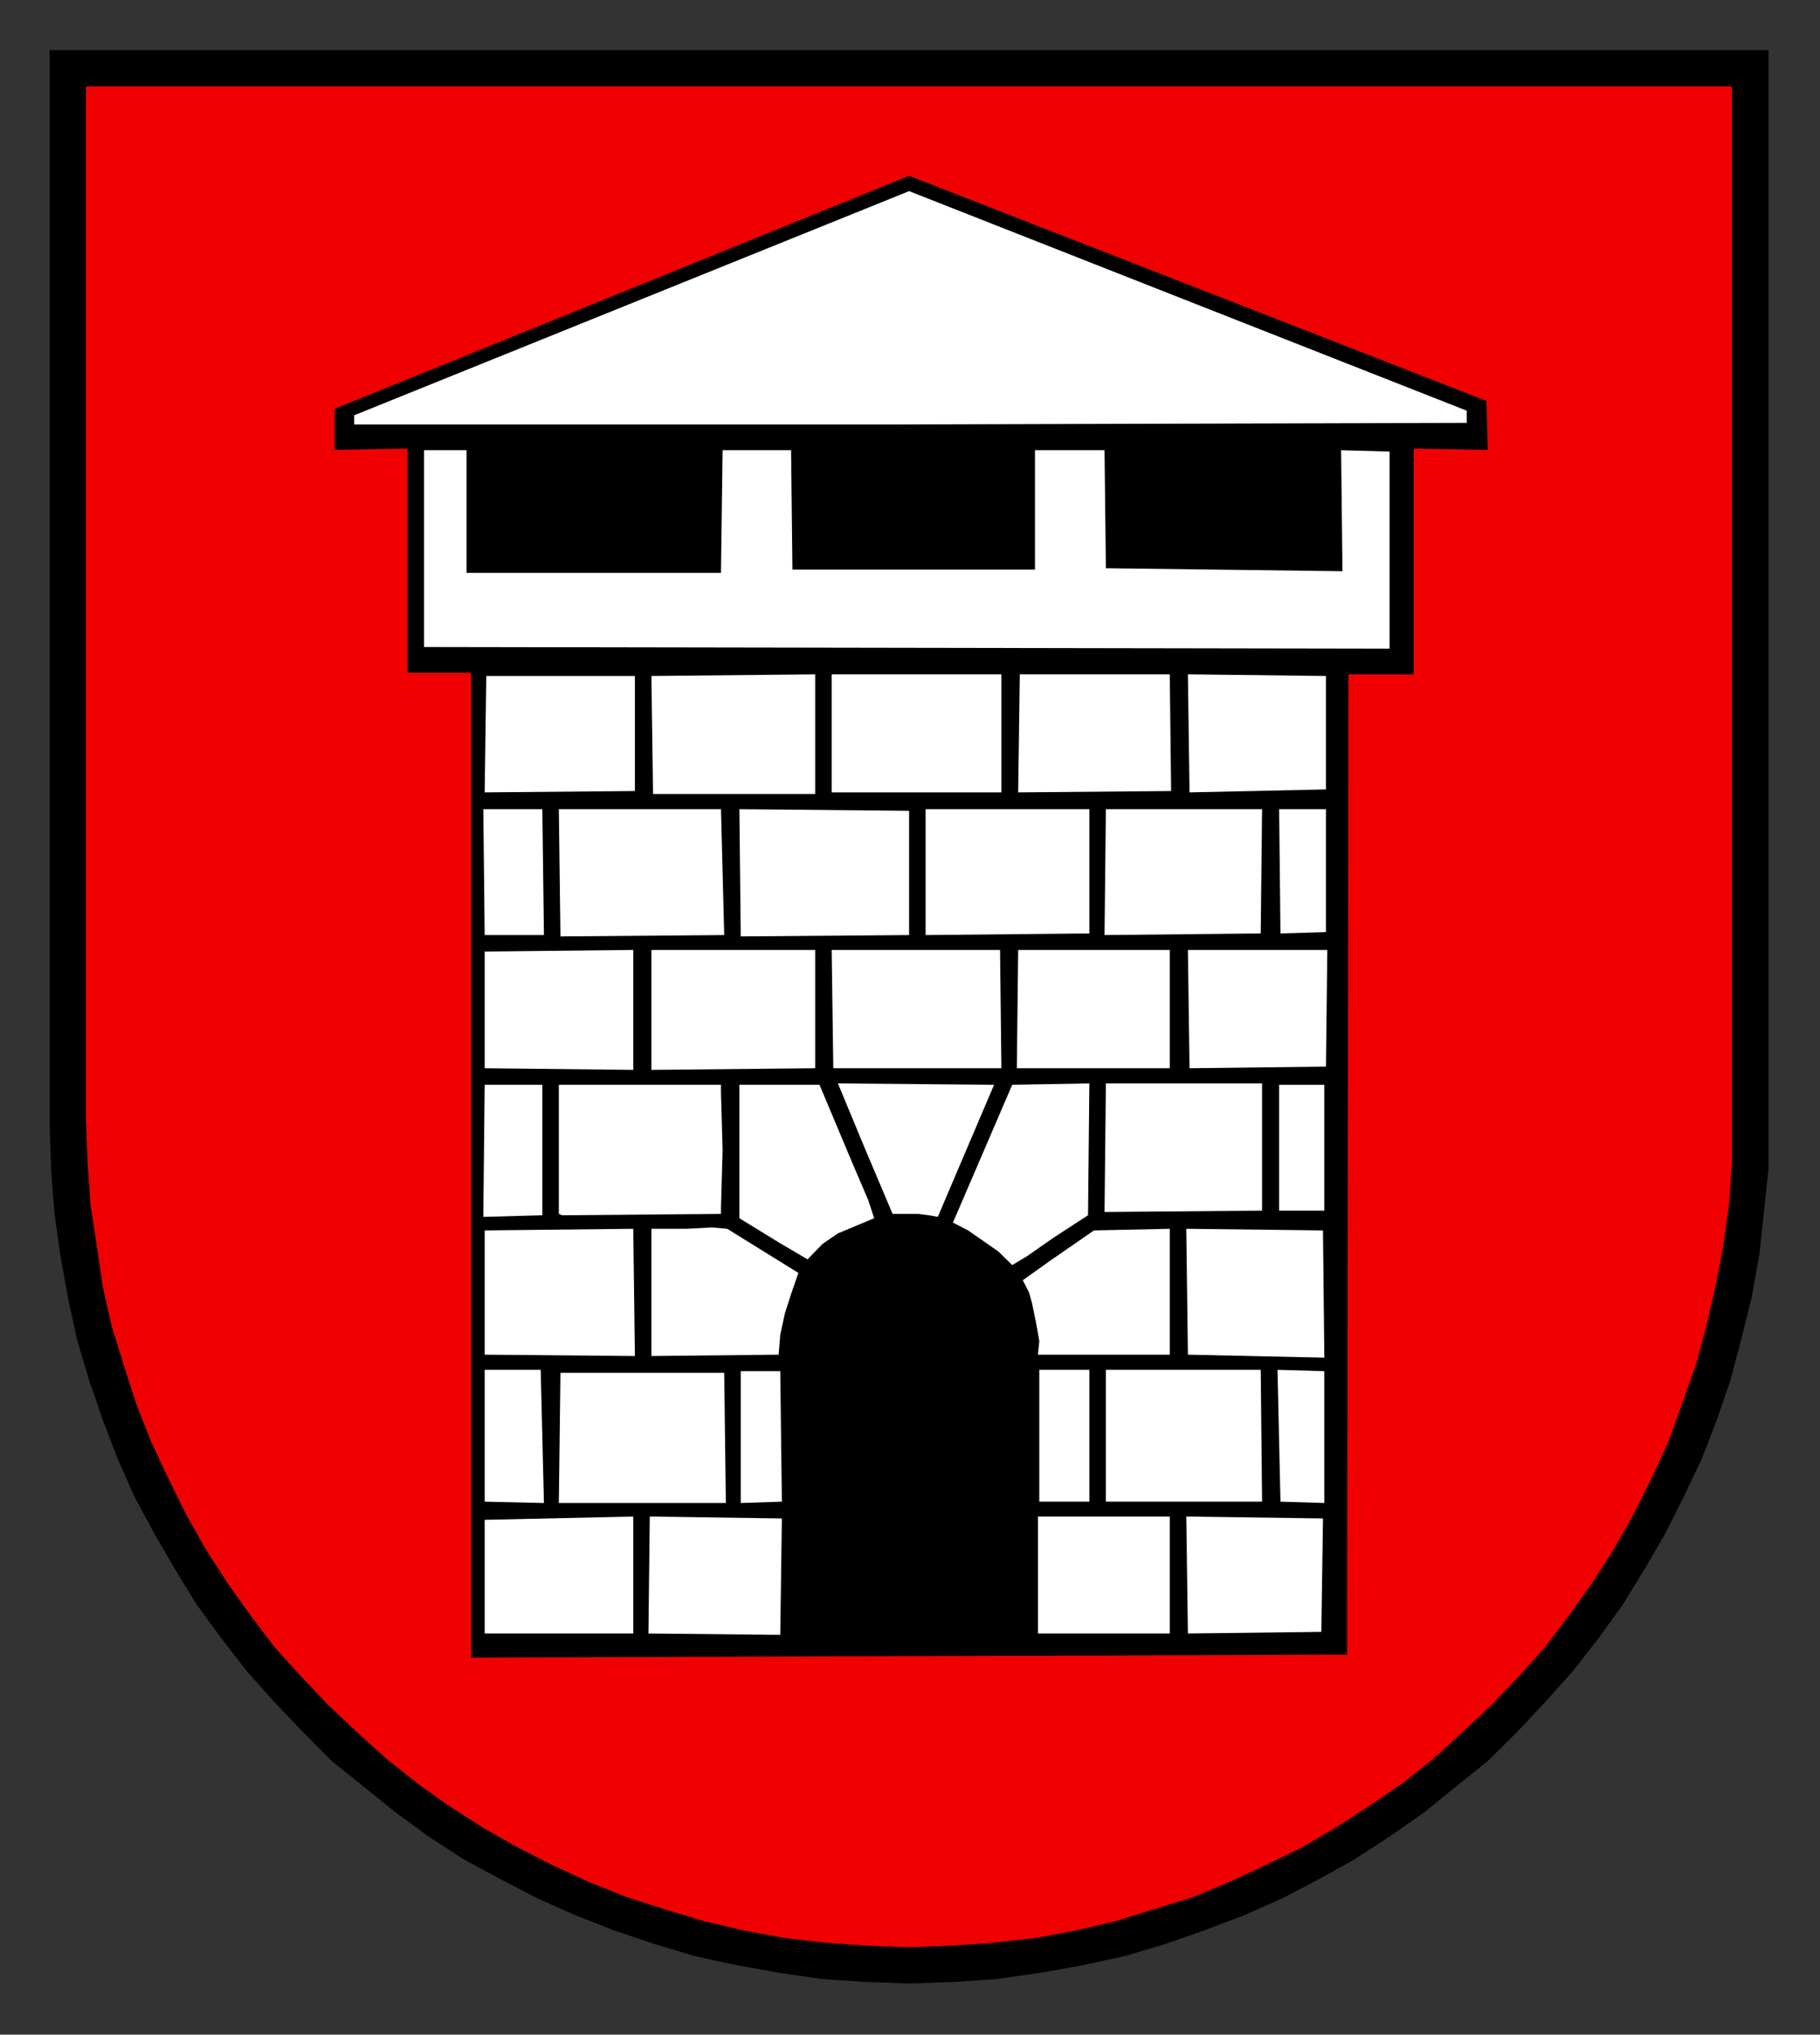
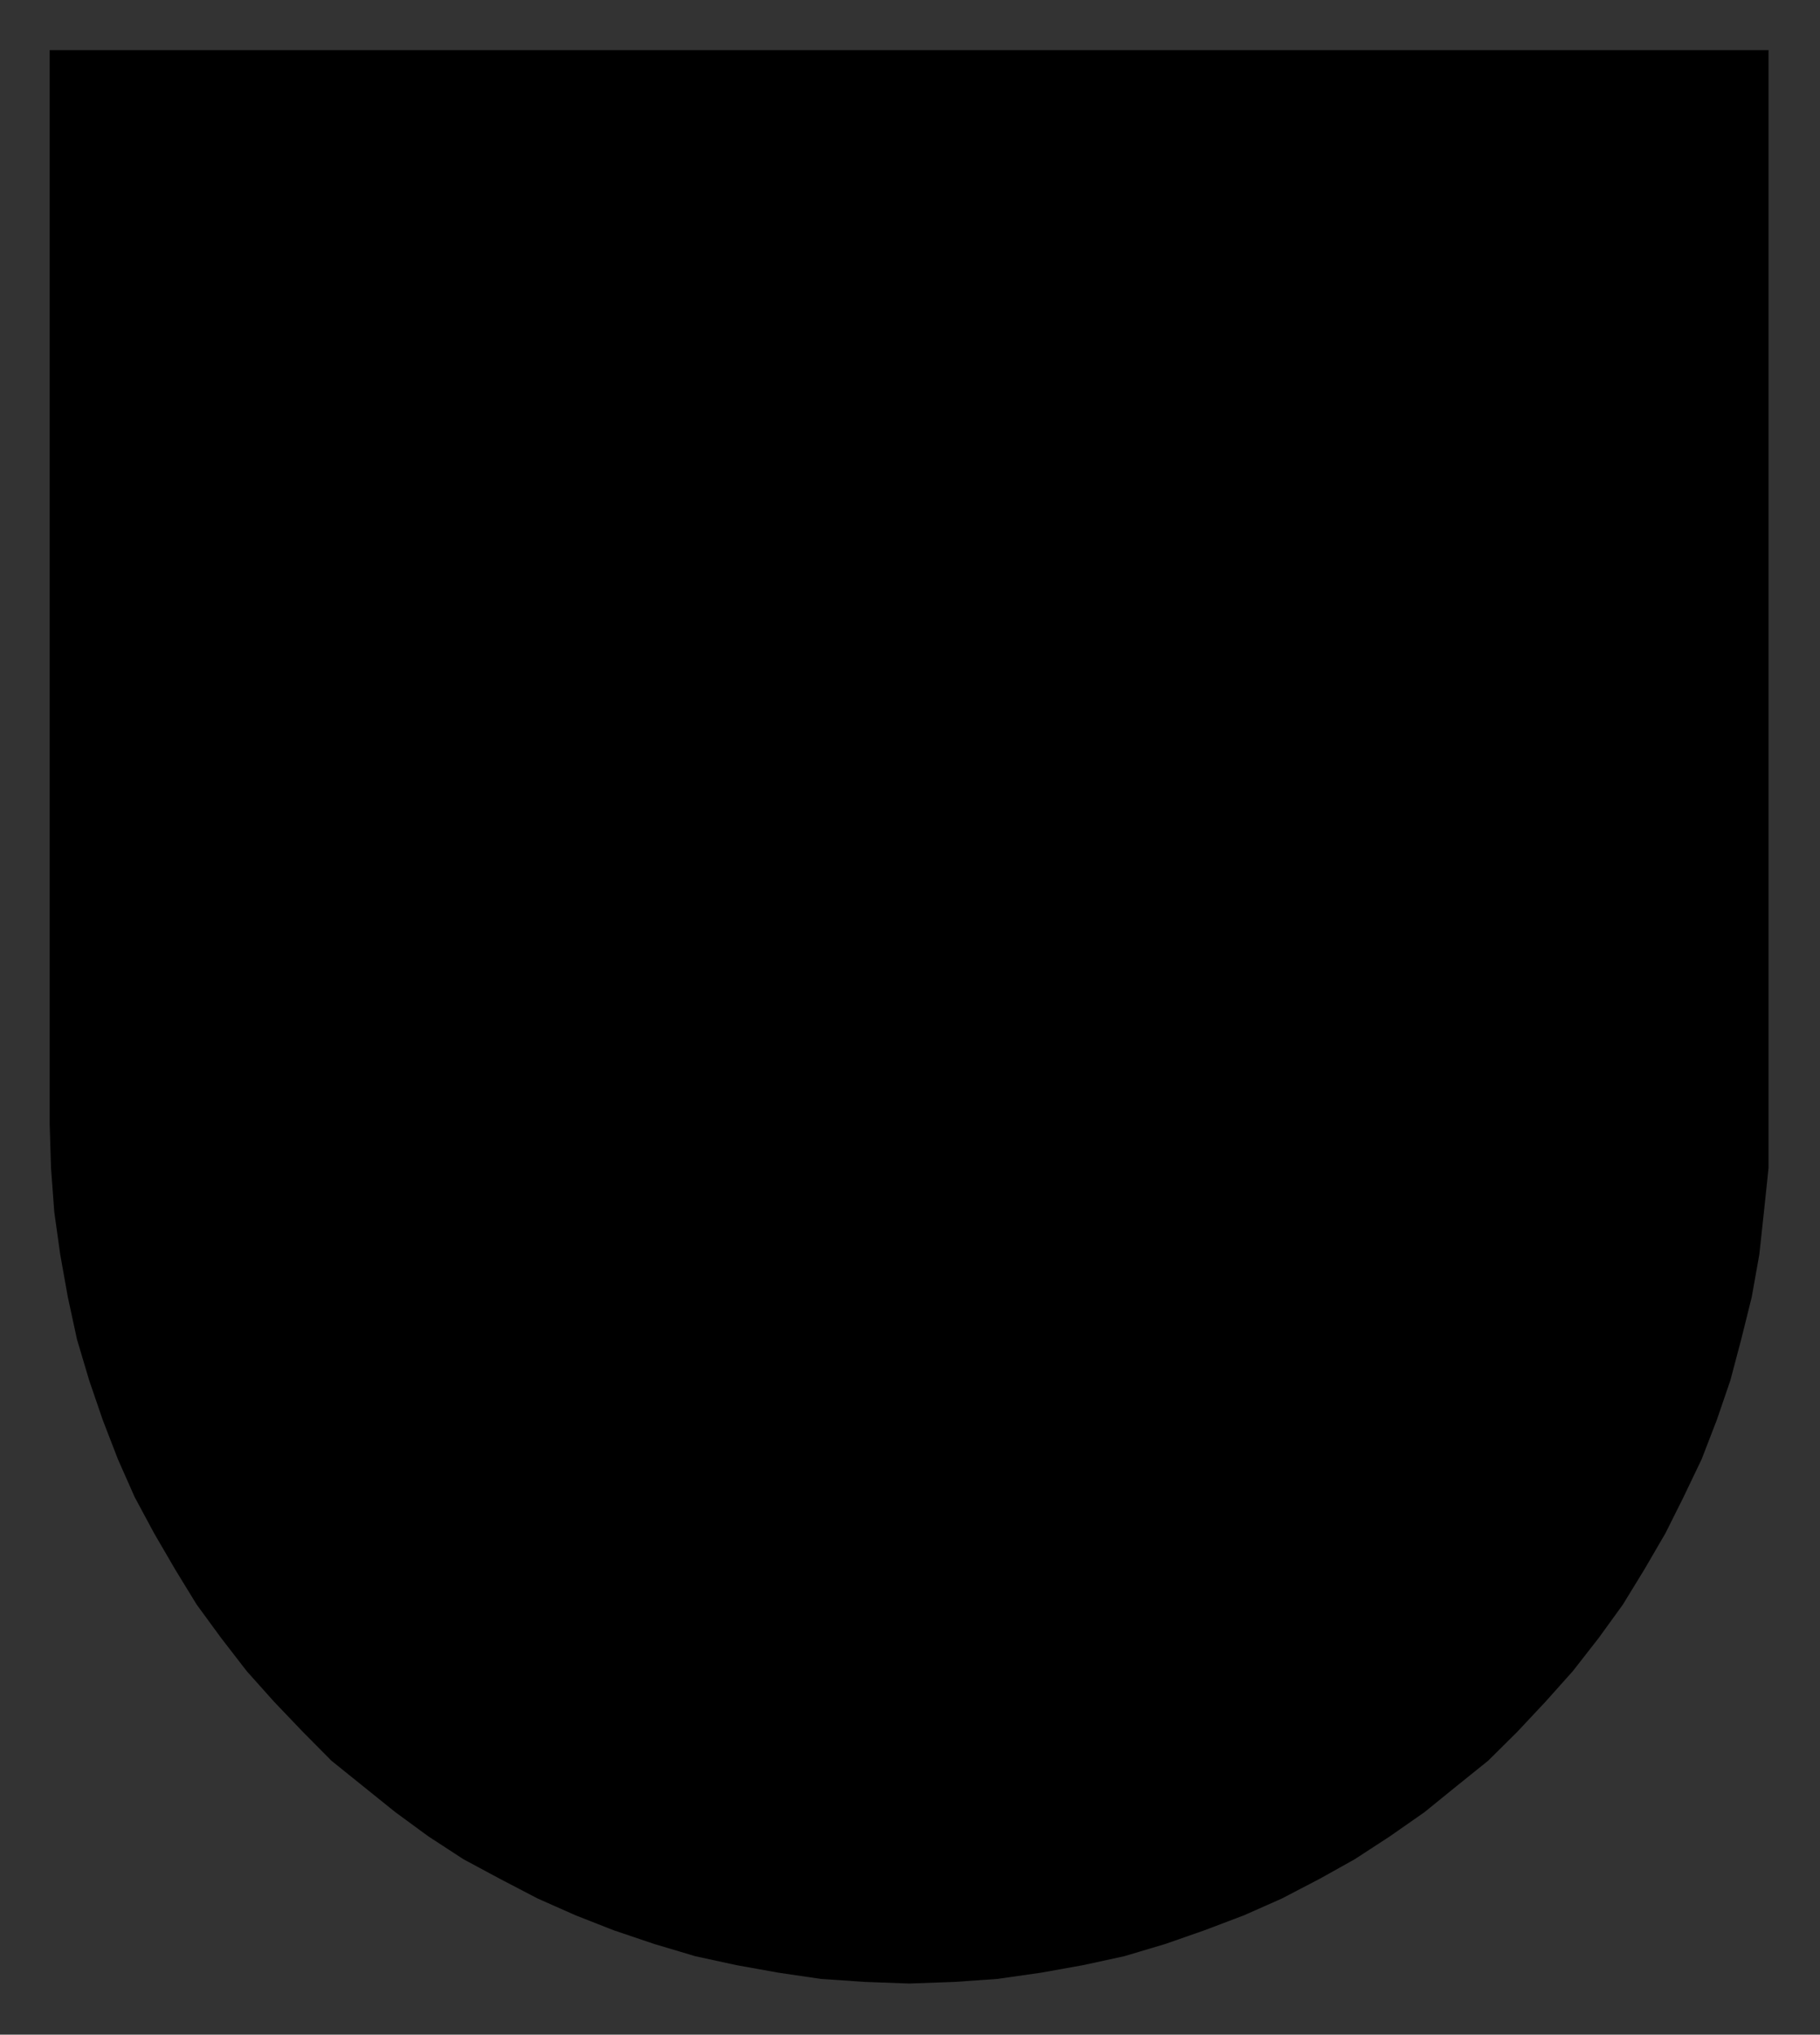
<svg xmlns="http://www.w3.org/2000/svg" version="1.0" width="360.39" height="402.85" id="svg2">
  <rect width="100%" height="100%" fill="#333333" stroke="none" />
  <defs id="defs4">
    <clipPath id="clipPath3474">
      <path d="M 418.2,712.68 L 421.56,712.68 L 421.56,700.33 L 418.2,700.33 L 418.2,712.68 z" id="path3476" />
    </clipPath>
    <clipPath id="clipPath3438">
-       <path d="M 354.48,710.28 L 418.19,710.28 L 418.19,638.65 L 354.48,638.65 L 354.48,710.28 z" id="path3440" />
-     </clipPath>
+       </clipPath>
    <clipPath id="clipPath3426">
      <path d="M 354.48,710.28 L 418.19,710.28 L 418.19,638.65 L 354.48,638.65 L 354.48,710.28 z" id="path3428" />
    </clipPath>
    <clipPath id="clipPath3356">
      <path d="M 418.2,612.72 L 421.56,612.72 L 421.56,600.36 L 418.2,600.36 L 418.2,612.72 z" id="path3358" />
    </clipPath>
    <clipPath id="clipPath3342">
      <path d="M 354.48,610.32 L 418.19,610.32 L 418.19,538.68 L 354.48,538.68 L 354.48,610.32 z" id="path3344" />
    </clipPath>
    <clipPath id="clipPath3330">
      <path d="M 354.48,610.32 L 418.19,610.32 L 418.19,538.68 L 354.48,538.68 L 354.48,610.32 z" id="path3332" />
    </clipPath>
    <clipPath id="clipPath3260">
      <path d="M 418.2,512.64 L 421.56,512.64 L 421.56,500.28 L 418.2,500.28 L 418.2,512.64 z" id="path3262" />
    </clipPath>
    <clipPath id="clipPath3176">
      <path d="M 354.48,510.24 L 418.19,510.24 L 418.19,438.61 L 354.48,438.61 L 354.48,510.24 z" id="path3178" />
    </clipPath>
    <clipPath id="clipPath3164">
-       <path d="M 354.48,510.24 L 418.19,510.24 L 418.19,438.61 L 354.48,438.61 L 354.48,510.24 z" id="path3166" />
-     </clipPath>
+       </clipPath>
    <clipPath id="clipPath3088">
      <path d="M 418.2,412.68 L 421.56,412.68 L 421.56,400.32 L 418.2,400.32 L 418.2,412.68 z" id="path3090" />
    </clipPath>
    <clipPath id="clipPath3072">
      <path d="M 354.48,410.28 L 418.19,410.28 L 418.19,338.65 L 354.48,338.65 L 354.48,410.28 z" id="path3074" />
    </clipPath>
    <clipPath id="clipPath3060">
      <path d="M 354.48,410.28 L 418.19,410.28 L 418.19,338.65 L 354.48,338.65 L 354.48,410.28 z" id="path3062" />
    </clipPath>
    <clipPath id="clipPath2986">
      <path d="M 418.2,312.72 L 421.56,312.72 L 421.56,300.36 L 418.2,300.36 L 418.2,312.72 z" id="path2988" />
    </clipPath>
    <clipPath id="clipPath2966">
      <path d="M 354.48,310.32 L 418.19,310.32 L 418.19,238.69 L 354.48,238.69 L 354.48,310.32 z" id="path2968" />
    </clipPath>
    <clipPath id="clipPath2954">
      <path d="M 354.48,310.32 L 418.19,310.32 L 418.19,238.69 L 354.48,238.69 L 354.48,310.32 z" id="path2956" />
    </clipPath>
    <clipPath id="clipPath2882">
      <path d="M 418.2,212.64 L 421.56,212.64 L 421.56,200.29 L 418.2,200.29 L 418.2,212.64 z" id="path2884" />
    </clipPath>
    <clipPath id="clipPath2794">
-       <path d="M 354.48,210.24 L 418.19,210.24 L 418.19,138.6 L 354.48,138.6 L 354.48,210.24 z" id="path2796" />
-     </clipPath>
+       </clipPath>
    <clipPath id="clipPath2782">
      <path d="M 354.48,210.24 L 418.19,210.24 L 418.19,138.6 L 354.48,138.6 L 354.48,210.24 z" id="path2784" />
    </clipPath>
    <clipPath id="clipPath2710">
      <path d="M 422.04,110.76 L 422.04,135.12 L 549.12,135.12 L 549.12,110.76 L 545.88,110.76 L 545.88,125.88 L 425.28,125.88 L 425.28,110.76 L 422.04,110.76 z" id="path2712" />
    </clipPath>
    <clipPath id="clipPath2688">
      <path d="M 351.12,110.76 L 351.12,135.12 L 354.48,135.12 L 354.48,110.76 L 351.12,110.76 z M 418.32,110.76 L 418.32,135.12 L 421.56,135.12 L 421.56,110.76 L 418.32,110.76 z" id="path2690" />
    </clipPath>
    <clipPath id="clipPath2666">
      <path d="M 288.84,110.76 L 288.84,135.12 L 350.64,135.12 L 350.64,110.76 L 347.4,110.76 L 347.4,132.84 L 292.08,132.84 L 292.08,110.76 L 288.84,110.76 z" id="path2668" />
    </clipPath>
    <clipPath id="clipPath2650">
      <path d="M 147.12,110.76 L 147.12,135.12 L 288.36,135.12 L 288.36,110.76 L 285.12,110.76 L 285.12,125.88 L 150.36,125.88 L 150.36,110.76 L 147.12,110.76 z" id="path2652" />
    </clipPath>
    <clipPath id="clipPath2634">
      <path d="M 67.68,110.76 L 67.68,135.12 L 146.64,135.12 L 146.64,110.76 L 143.28,110.76 L 143.28,125.88 L 70.92,125.88 L 70.92,110.76 L 67.68,110.76 z" id="path2636" />
    </clipPath>
    <clipPath id="clipPath2502">
      <path d="M 70.92,803.76 L 574.44,803.76 L 574.44,774.97 L 70.92,774.97 L 70.92,803.76 z" id="path2504" />
    </clipPath>
    <clipPath id="clipPath2480">
      <path d="M 70.92,803.76 L 574.44,803.76 L 574.44,801.97 L 70.92,801.97 L 70.92,803.76 z" id="path2482" />
    </clipPath>
    <clipPath id="clipPath2470">
      <path d="M 70.92,776.76 L 574.44,776.76 L 574.44,774.97 L 70.92,774.97 L 70.92,776.76 z" id="path2472" />
    </clipPath>
  </defs>
  <g transform="translate(-209.598,-124.868)" id="layer1">
    <g transform="matrix(4.288,0,0,4.288,-1554.822,-764.629)" id="g9777">
      <g transform="matrix(1.25,0,0,1.25,-29.465,36.364)" clip-path="url(#clipPath2782)" id="g2780">
        <g id="g2786">
          <path d="M 354.59,138.71 L 418.09,138.71 L 418.09,178.39 L 418.09,178.39 L 418.09,180.01 L 417.92,181.63 L 417.75,183.2 L 417.47,184.77 L 417.08,186.34 L 416.68,187.85 L 416.18,189.31 L 415.62,190.76 L 414.95,192.16 L 414.28,193.5 L 413.5,194.84 L 412.71,196.13 L 411.82,197.36 L 410.86,198.59 L 409.85,199.72 L 408.8,200.84 L 407.73,201.9 L 406.55,202.85 L 405.38,203.8 L 404.09,204.7 L 402.8,205.54 L 401.51,206.26 L 400.11,206.99 L 398.71,207.61 L 397.26,208.16 L 395.8,208.67 L 394.29,209.12 L 392.77,209.45 L 391.21,209.73 L 389.59,209.96 L 388.02,210.07 L 386.34,210.13 L 386.34,210.13 L 384.71,210.07 L 383.09,209.96 L 381.52,209.73 L 379.96,209.45 L 378.44,209.12 L 376.93,208.67 L 375.42,208.16 L 374.02,207.61 L 372.62,206.99 L 371.22,206.26 L 369.88,205.54 L 368.59,204.7 L 367.36,203.8 L 366.18,202.85 L 365,201.9 L 363.95,200.84 L 362.88,199.72 L 361.87,198.59 L 360.92,197.36 L 360.02,196.13 L 359.23,194.84 L 358.45,193.5 L 357.73,192.16 L 357.11,190.76 L 356.55,189.31 L 356.05,187.85 L 355.6,186.34 L 355.26,184.77 L 354.98,183.2 L 354.76,181.63 L 354.64,180.01 L 354.59,178.39 L 354.59,138.71 z" id="path2788" style="fill:#000000;fill-opacity:1;fill-rule:evenodd;stroke:none" />
        </g>
      </g>
      <g transform="matrix(1.25,0,0,1.25,-29.465,36.364)" clip-path="url(#clipPath2794)" id="g2792">
        <path d="M 355.99,140.11 L 416.68,140.11 L 416.68,178.22 L 416.68,178.22 L 416.68,179.79 L 416.57,181.36 L 416.36,182.87 L 416.07,184.38 L 415.73,185.84 L 415.34,187.29 L 414.84,188.69 L 414.34,190.09 L 413.72,191.43 L 413.05,192.77 L 412.32,194.06 L 411.53,195.29 L 410.69,196.47 L 409.8,197.65 L 408.85,198.71 L 407.84,199.77 L 406.78,200.77 L 405.66,201.79 L 404.54,202.68 L 403.3,203.52 L 402.08,204.31 L 400.84,205.04 L 399.49,205.7 L 398.15,206.32 L 396.81,206.88 L 395.36,207.33 L 393.95,207.77 L 392.5,208.11 L 390.99,208.39 L 389.48,208.56 L 387.91,208.67 L 386.34,208.73 L 386.34,208.73 L 384.77,208.67 L 383.26,208.56 L 381.75,208.39 L 380.23,208.11 L 378.78,207.77 L 377.33,207.33 L 375.92,206.88 L 374.53,206.32 L 373.18,205.7 L 371.89,205.04 L 370.61,204.31 L 369.38,203.52 L 368.2,202.68 L 367.08,201.79 L 365.95,200.77 L 364.89,199.77 L 363.89,198.71 L 362.93,197.65 L 362.04,196.47 L 361.2,195.29 L 360.41,194.06 L 359.68,192.77 L 359.02,191.43 L 358.39,190.09 L 357.84,188.69 L 357.39,187.29 L 356.94,185.84 L 356.61,184.38 L 356.39,182.87 L 356.16,181.36 L 356.05,179.79 L 355.99,178.22 L 355.99,140.11 z M 402.58,198.04 L 402.63,161.83 L 405.04,161.83 L 405.04,153.49 L 407.78,153.54 L 407.73,151.63 L 386.34,143.29 L 386.34,143.29 L 365.06,151.92 L 365.06,151.92 L 365.06,153.54 L 367.75,153.49 L 367.75,161.77 L 370.1,161.77 L 370.1,198.15 L 402.58,198.04 z" id="path2798" style="fill:#f00000;fill-opacity:1;fill-rule:evenodd;stroke:#f00000;stroke-width:0.12;stroke-linecap:round;stroke-linejoin:round;stroke-miterlimit:10;stroke-dasharray:none;stroke-opacity:1" />
        <path d="M 381.58,197.25 L 376.71,197.2 L 376.76,192.88 L 381.64,192.95 L 381.58,197.25 z" id="path2800" style="fill:#ffffff;fill-opacity:1;fill-rule:evenodd;stroke:none" />
        <path d="M 370.66,197.2 L 370.66,193 L 376.15,192.88 L 376.15,197.2 L 370.66,197.2 z" id="path2802" style="fill:#ffffff;fill-opacity:1;fill-rule:evenodd;stroke:none" />
        <path d="M 391.1,197.2 L 391.1,192.88 L 395.97,192.88 L 395.97,197.2 L 391.1,197.2 z" id="path2804" style="fill:#ffffff;fill-opacity:1;fill-rule:evenodd;stroke:none" />
        <path d="M 396.64,197.2 L 396.58,192.88 L 401.63,192.95 L 401.57,197.14 L 396.64,197.2 z" id="path2806" style="fill:#ffffff;fill-opacity:1;fill-rule:evenodd;stroke:none" />
        <path d="M 379.57,192.38 L 373.4,192.38 L 373.46,187.57 L 379.51,187.57 L 379.57,192.38 z" id="path2808" style="fill:#ffffff;fill-opacity:1;fill-rule:evenodd;stroke:none" />
        <path d="M 372.85,192.38 L 370.66,192.33 L 370.66,187.46 L 372.73,187.46 L 372.85,192.38 z" id="path2810" style="fill:#ffffff;fill-opacity:1;fill-rule:evenodd;stroke:none" />
        <path d="M 380.12,192.38 L 380.12,187.51 L 381.58,187.51 L 381.64,192.33 L 380.12,192.38 z" id="path2812" style="fill:#ffffff;fill-opacity:1;fill-rule:evenodd;stroke:none" />
        <path d="M 393,192.33 L 391.15,192.33 L 391.15,187.46 L 393,187.46 L 393,192.33 z" id="path2814" style="fill:#ffffff;fill-opacity:1;fill-rule:evenodd;stroke:none" />
-         <path d="M 399.38,192.33 L 393.61,192.33 L 393.61,187.46 L 399.33,187.46 L 399.38,192.33 z" id="path2816" style="fill:#ffffff;fill-opacity:1;fill-rule:evenodd;stroke:none" />
+         <path d="M 399.38,192.33 L 393.61,192.33 L 399.33,187.46 L 399.38,192.33 z" id="path2816" style="fill:#ffffff;fill-opacity:1;fill-rule:evenodd;stroke:none" />
        <path d="M 400.06,192.33 L 399.95,187.46 L 401.68,187.51 L 401.68,192.38 L 400.06,192.33 z" id="path2818" style="fill:#ffffff;fill-opacity:1;fill-rule:evenodd;stroke:none" />
        <path d="M 376.21,186.95 L 370.66,186.9 L 370.66,182.31 L 376.15,182.25 L 376.21,186.95 z" id="path2820" style="fill:#ffffff;fill-opacity:1;fill-rule:evenodd;stroke:none" />
        <path d="M 376.82,186.95 L 376.82,182.25 L 376.82,182.25 L 378.11,182.25 L 379.06,182.2 L 379.62,182.25 L 379.62,182.25 L 382.25,183.88 L 382.25,183.88 L 381.98,184.66 L 381.75,185.38 L 381.58,186.17 L 381.52,186.9 L 376.82,186.95 z" id="path2822" style="fill:#ffffff;fill-opacity:1;fill-rule:evenodd;stroke:none" />
        <path d="M 395.97,186.9 L 391.1,186.9 L 391.1,186.9 L 391.15,186.4 L 391.04,185.77 L 390.88,184.99 L 390.77,184.6 L 390.54,184.15 L 390.54,184.15 L 391.55,183.43 L 393.17,182.31 L 393.17,182.31 L 395.97,182.25 L 395.97,186.9 z" id="path2824" style="fill:#ffffff;fill-opacity:1;fill-rule:evenodd;stroke:none" />
        <path d="M 396.64,186.9 L 396.58,182.25 L 401.63,182.31 L 401.68,187.01 L 396.64,186.9 z" id="path2826" style="fill:#ffffff;fill-opacity:1;fill-rule:evenodd;stroke:none" />
        <path d="M 390.15,183.59 L 390.15,183.59 L 389.64,183.09 L 389.08,182.7 L 388.52,182.31 L 387.96,182.02 L 390.15,176.93 L 393,176.88 L 392.95,181.75 L 392.95,181.75 L 391.66,182.59 L 390.7,183.26 L 390.15,183.59 L 390.15,183.59 z" id="path2828" style="fill:#ffffff;fill-opacity:1;fill-rule:evenodd;stroke:none" />
        <path d="M 382.59,183.38 L 382.59,183.38 L 381.52,182.75 L 380.07,181.86 L 380.07,181.86 L 380.07,176.93 L 383.03,176.93 L 383.03,176.93 L 384.21,179.74 L 384.83,181.19 L 385.05,181.86 L 385.05,181.86 L 384.38,182.14 L 383.71,182.42 L 383.14,182.81 L 382.87,183.09 L 382.59,183.38 L 382.59,183.38 z" id="path2830" style="fill:#ffffff;fill-opacity:1;fill-rule:evenodd;stroke:none" />
        <path d="M 387.4,181.81 L 387.4,181.81 L 387.07,181.75 L 386.68,181.7 L 386.68,181.7 L 386.23,181.7 L 385.73,181.7 L 385.73,181.7 L 384.71,179.29 L 383.71,176.88 L 383.71,176.88 L 389.48,176.93 L 389.48,176.93 L 387.4,181.81 L 387.4,181.81 z" id="path2832" style="fill:#ffffff;fill-opacity:1;fill-rule:evenodd;stroke:none" />
        <path d="M 372.79,181.75 L 370.61,181.81 L 370.66,176.93 L 372.79,176.93 L 372.79,176.93 L 372.79,181.75 L 372.79,181.75 z" id="path2834" style="fill:#ffffff;fill-opacity:1;fill-rule:evenodd;stroke:none" />
        <path d="M 373.52,181.75 L 373.52,181.75 L 373.4,181.7 L 373.4,181.7 L 373.4,179.34 L 373.4,178.11 L 373.4,176.93 L 373.4,176.93 L 376.37,176.93 L 379.39,176.93 L 379.39,176.93 L 379.39,177.22 L 379.39,177.22 L 379.45,179.34 L 379.39,181.47 L 379.39,181.47 L 379.39,181.7 L 379.39,181.7 L 373.52,181.75 L 373.52,181.75 z" id="path2836" style="fill:#ffffff;fill-opacity:1;fill-rule:evenodd;stroke:none" />
        <path d="M 399.38,181.58 L 393.56,181.63 L 393.61,176.88 L 399.38,176.88 L 399.38,181.58 z" id="path2838" style="fill:#ffffff;fill-opacity:1;fill-rule:evenodd;stroke:none" />
        <path d="M 401.68,181.58 L 400.01,181.58 L 400.01,176.93 L 401.68,176.93 L 401.68,181.58 z" id="path2840" style="fill:#ffffff;fill-opacity:1;fill-rule:evenodd;stroke:none" />
        <path d="M 376.15,176.38 L 370.66,176.32 L 370.66,172.01 L 376.15,171.95 L 376.15,176.38 z" id="path2842" style="fill:#ffffff;fill-opacity:1;fill-rule:evenodd;stroke:none" />
        <path d="M 376.82,176.38 L 376.82,171.95 L 382.87,171.95 L 382.87,176.32 L 376.82,176.38 z" id="path2844" style="fill:#ffffff;fill-opacity:1;fill-rule:evenodd;stroke:none" />
        <path d="M 389.75,176.32 L 383.54,176.32 L 383.48,171.95 L 389.7,171.95 L 389.75,176.32 z" id="path2846" style="fill:#ffffff;fill-opacity:1;fill-rule:evenodd;stroke:none" />
        <path d="M 390.32,176.32 L 390.37,171.95 L 395.97,171.95 L 395.97,176.32 L 390.32,176.32 z" id="path2848" style="fill:#ffffff;fill-opacity:1;fill-rule:evenodd;stroke:none" />
        <path d="M 396.7,176.32 L 396.64,171.95 L 401.79,171.95 L 401.74,176.26 L 396.7,176.32 z" id="path2850" style="fill:#ffffff;fill-opacity:1;fill-rule:evenodd;stroke:none" />
        <path d="M 386.34,171.4 L 380.12,171.45 L 380.07,166.75 L 386.34,166.81 L 386.34,171.4 z" id="path2852" style="fill:#ffffff;fill-opacity:1;fill-rule:evenodd;stroke:none" />
        <path d="M 373.46,171.45 L 373.4,166.75 L 379.39,166.75 L 379.51,171.4 L 373.46,171.45 z" id="path2854" style="fill:#ffffff;fill-opacity:1;fill-rule:evenodd;stroke:none" />
        <path d="M 370.66,171.4 L 370.61,166.75 L 372.79,166.75 L 372.85,171.4 L 370.66,171.4 z" id="path2856" style="fill:#ffffff;fill-opacity:1;fill-rule:evenodd;stroke:none" />
        <path d="M 386.95,171.4 L 386.95,166.75 L 393,166.75 L 393,171.34 L 386.95,171.4 z" id="path2858" style="fill:#ffffff;fill-opacity:1;fill-rule:evenodd;stroke:none" />
        <path d="M 393.56,171.4 L 393.61,166.75 L 399.38,166.75 L 399.33,171.34 L 393.56,171.4 z" id="path2860" style="fill:#ffffff;fill-opacity:1;fill-rule:evenodd;stroke:none" />
        <path d="M 400.06,171.34 L 400.01,166.75 L 401.74,166.75 L 401.74,171.29 L 400.06,171.34 z" id="path2862" style="fill:#ffffff;fill-opacity:1;fill-rule:evenodd;stroke:none" />
        <path d="M 376.21,166.08 L 370.66,166.13 L 370.72,161.83 L 376.21,161.83 L 376.21,166.08 z" id="path2864" style="fill:#ffffff;fill-opacity:1;fill-rule:evenodd;stroke:none" />
        <path d="M 376.88,166.19 L 376.82,161.83 L 382.87,161.77 L 382.87,166.19 L 376.88,166.19 z" id="path2866" style="fill:#ffffff;fill-opacity:1;fill-rule:evenodd;stroke:none" />
        <path d="M 383.48,166.13 L 383.48,161.77 L 389.75,161.77 L 389.75,166.13 L 383.48,166.13 z" id="path2868" style="fill:#ffffff;fill-opacity:1;fill-rule:evenodd;stroke:none" />
        <path d="M 390.37,166.13 L 390.43,161.77 L 395.97,161.77 L 396.02,166.08 L 390.37,166.13 z" id="path2870" style="fill:#ffffff;fill-opacity:1;fill-rule:evenodd;stroke:none" />
        <path d="M 396.7,166.13 L 396.64,161.77 L 401.74,161.83 L 401.74,166.02 L 396.7,166.13 z" id="path2872" style="fill:#ffffff;fill-opacity:1;fill-rule:evenodd;stroke:none" />
        <path d="M 404.09,153.54 L 404.09,160.82 L 368.42,160.76 L 368.42,153.49 L 369.99,153.49 L 369.99,158.02 L 379.39,158.02 L 379.45,153.49 L 381.98,153.49 L 382.03,157.9 L 390.99,157.9 L 390.99,153.49 L 393.56,153.49 L 393.61,157.85 L 402.35,157.96 L 402.3,153.49 L 404.09,153.54 z" id="path2874" style="fill:#ffffff;fill-opacity:1;fill-rule:evenodd;stroke:none" />
        <path d="M 406.94,152.48 L 406.94,152.48 L 385.11,152.54 L 365.84,152.54 L 365.84,152.54 L 365.84,152.2 L 365.84,152.2 L 386.34,143.92 L 386.34,143.92 L 406.94,152.03 L 406.94,152.48 z" id="path2876" style="fill:#ffffff;fill-opacity:1;fill-rule:evenodd;stroke:none" />
      </g>
    </g>
  </g>
</svg>